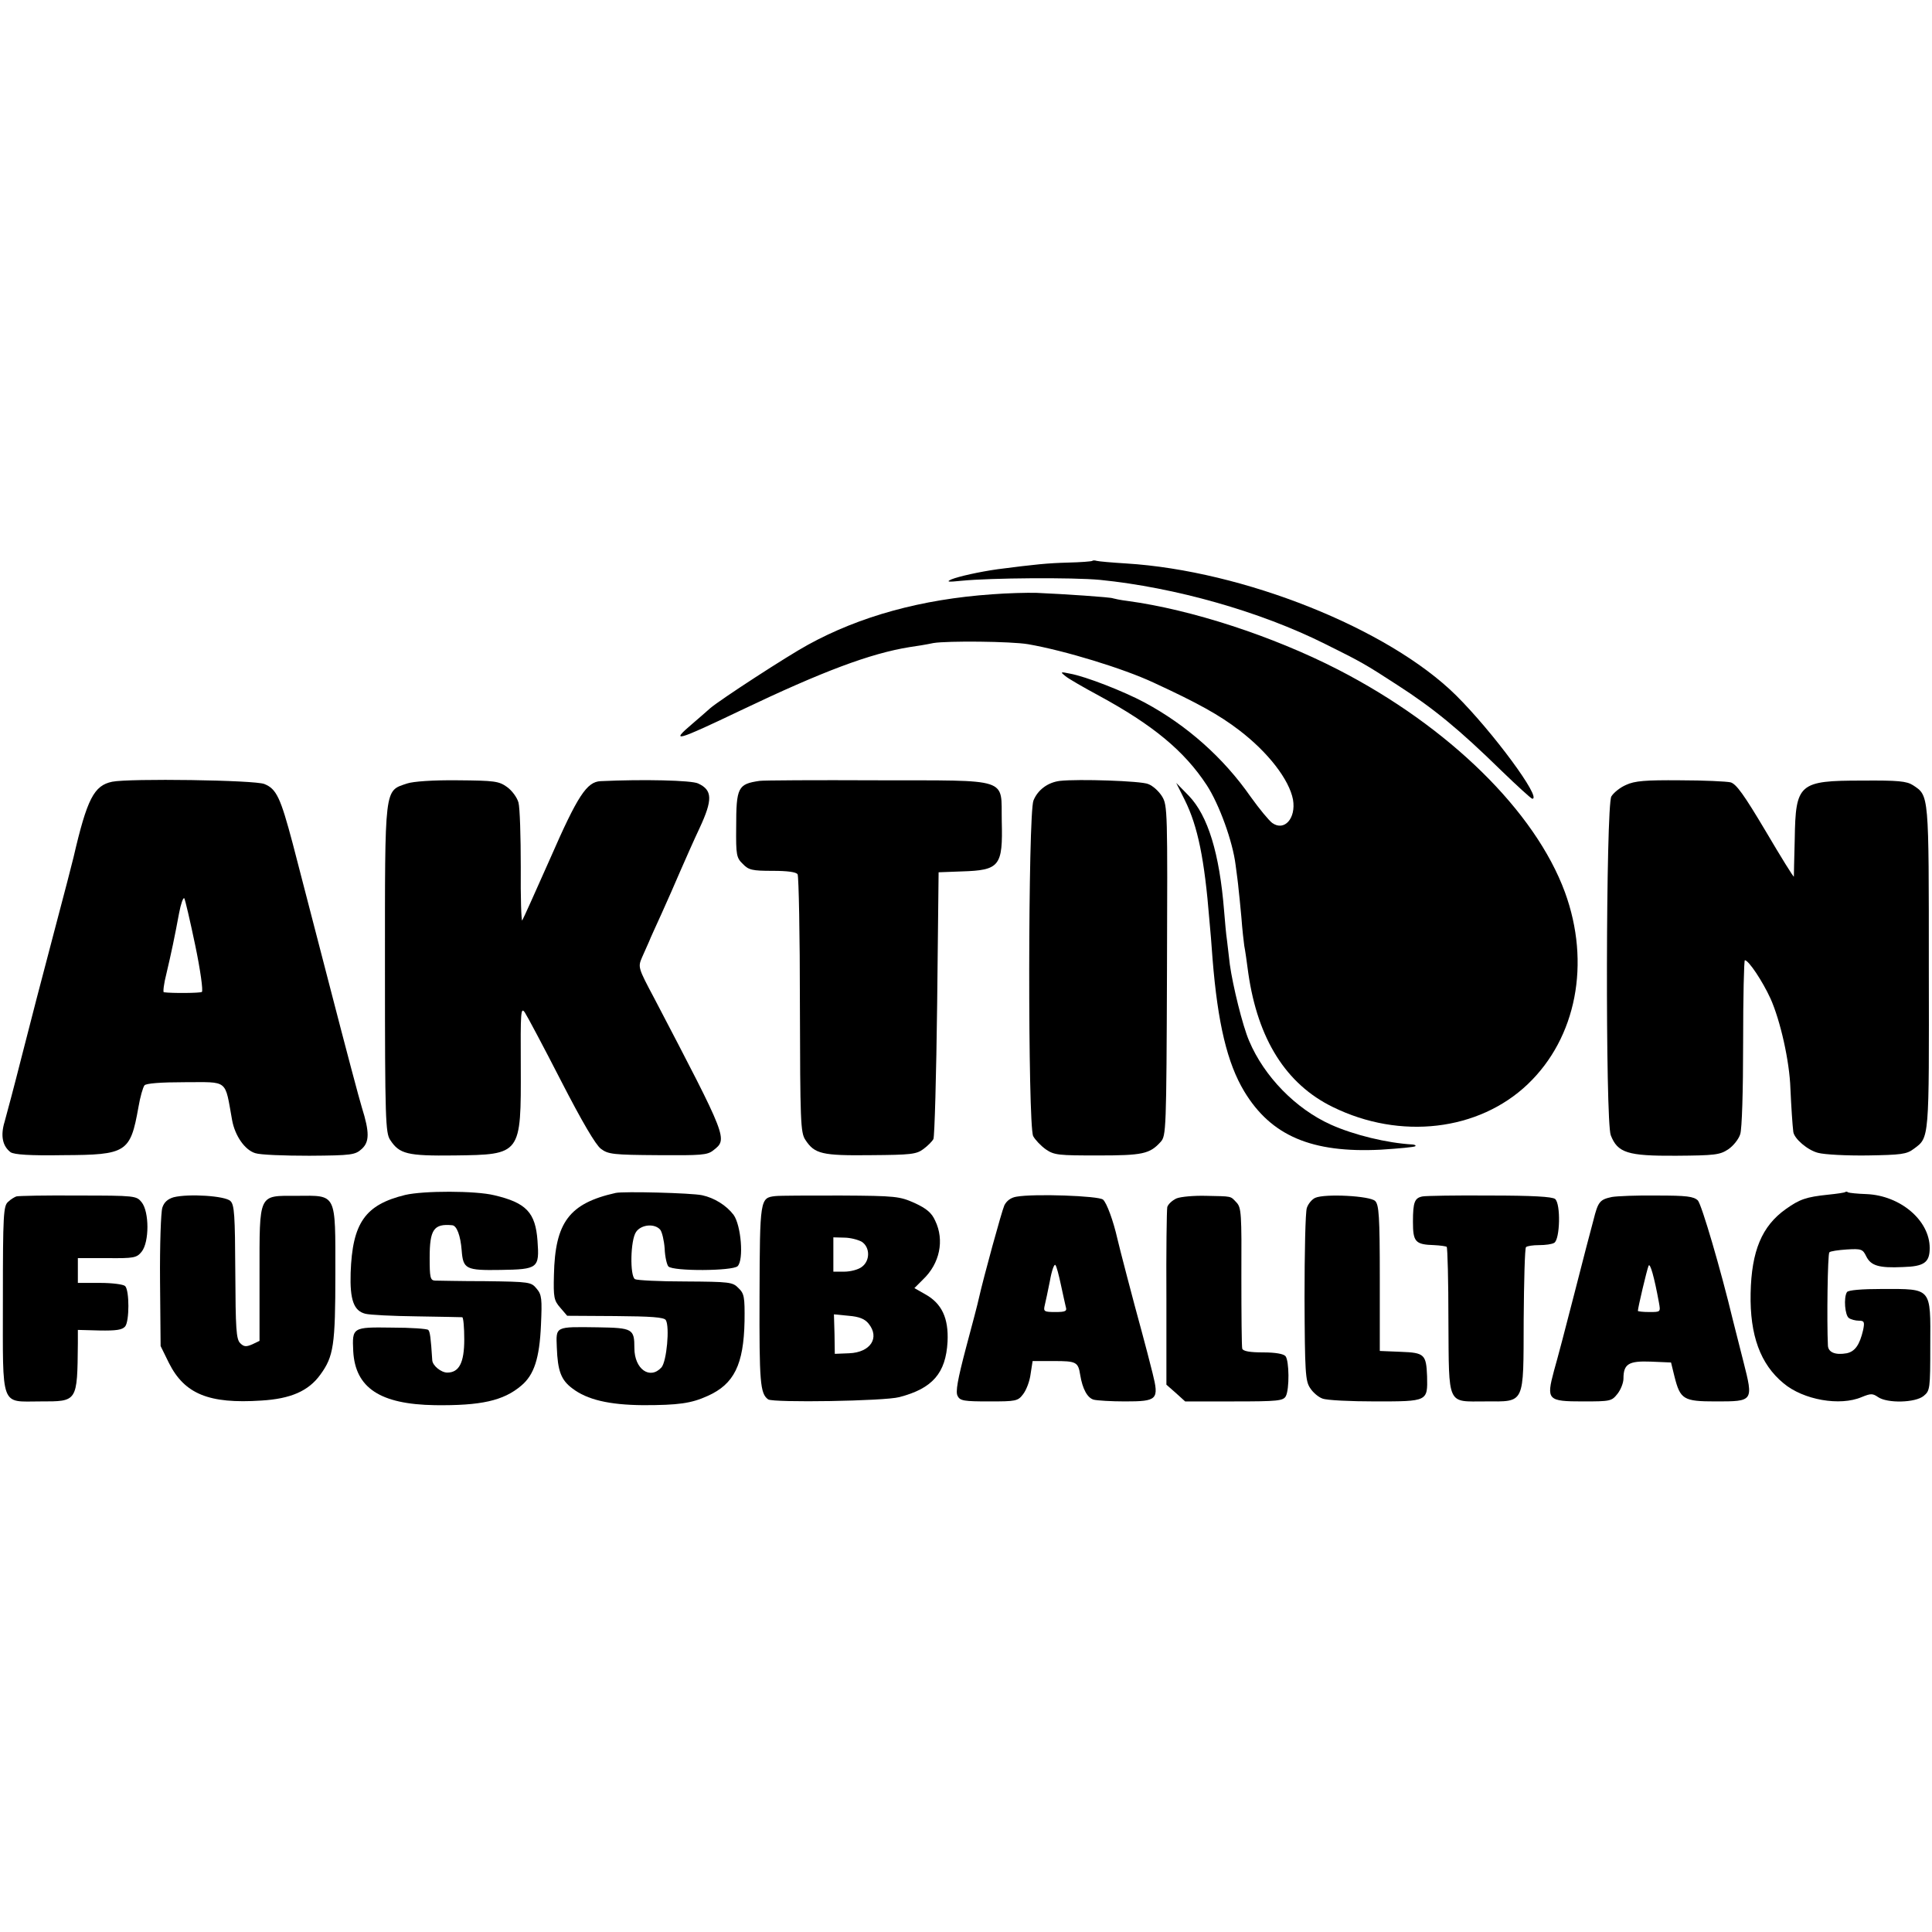
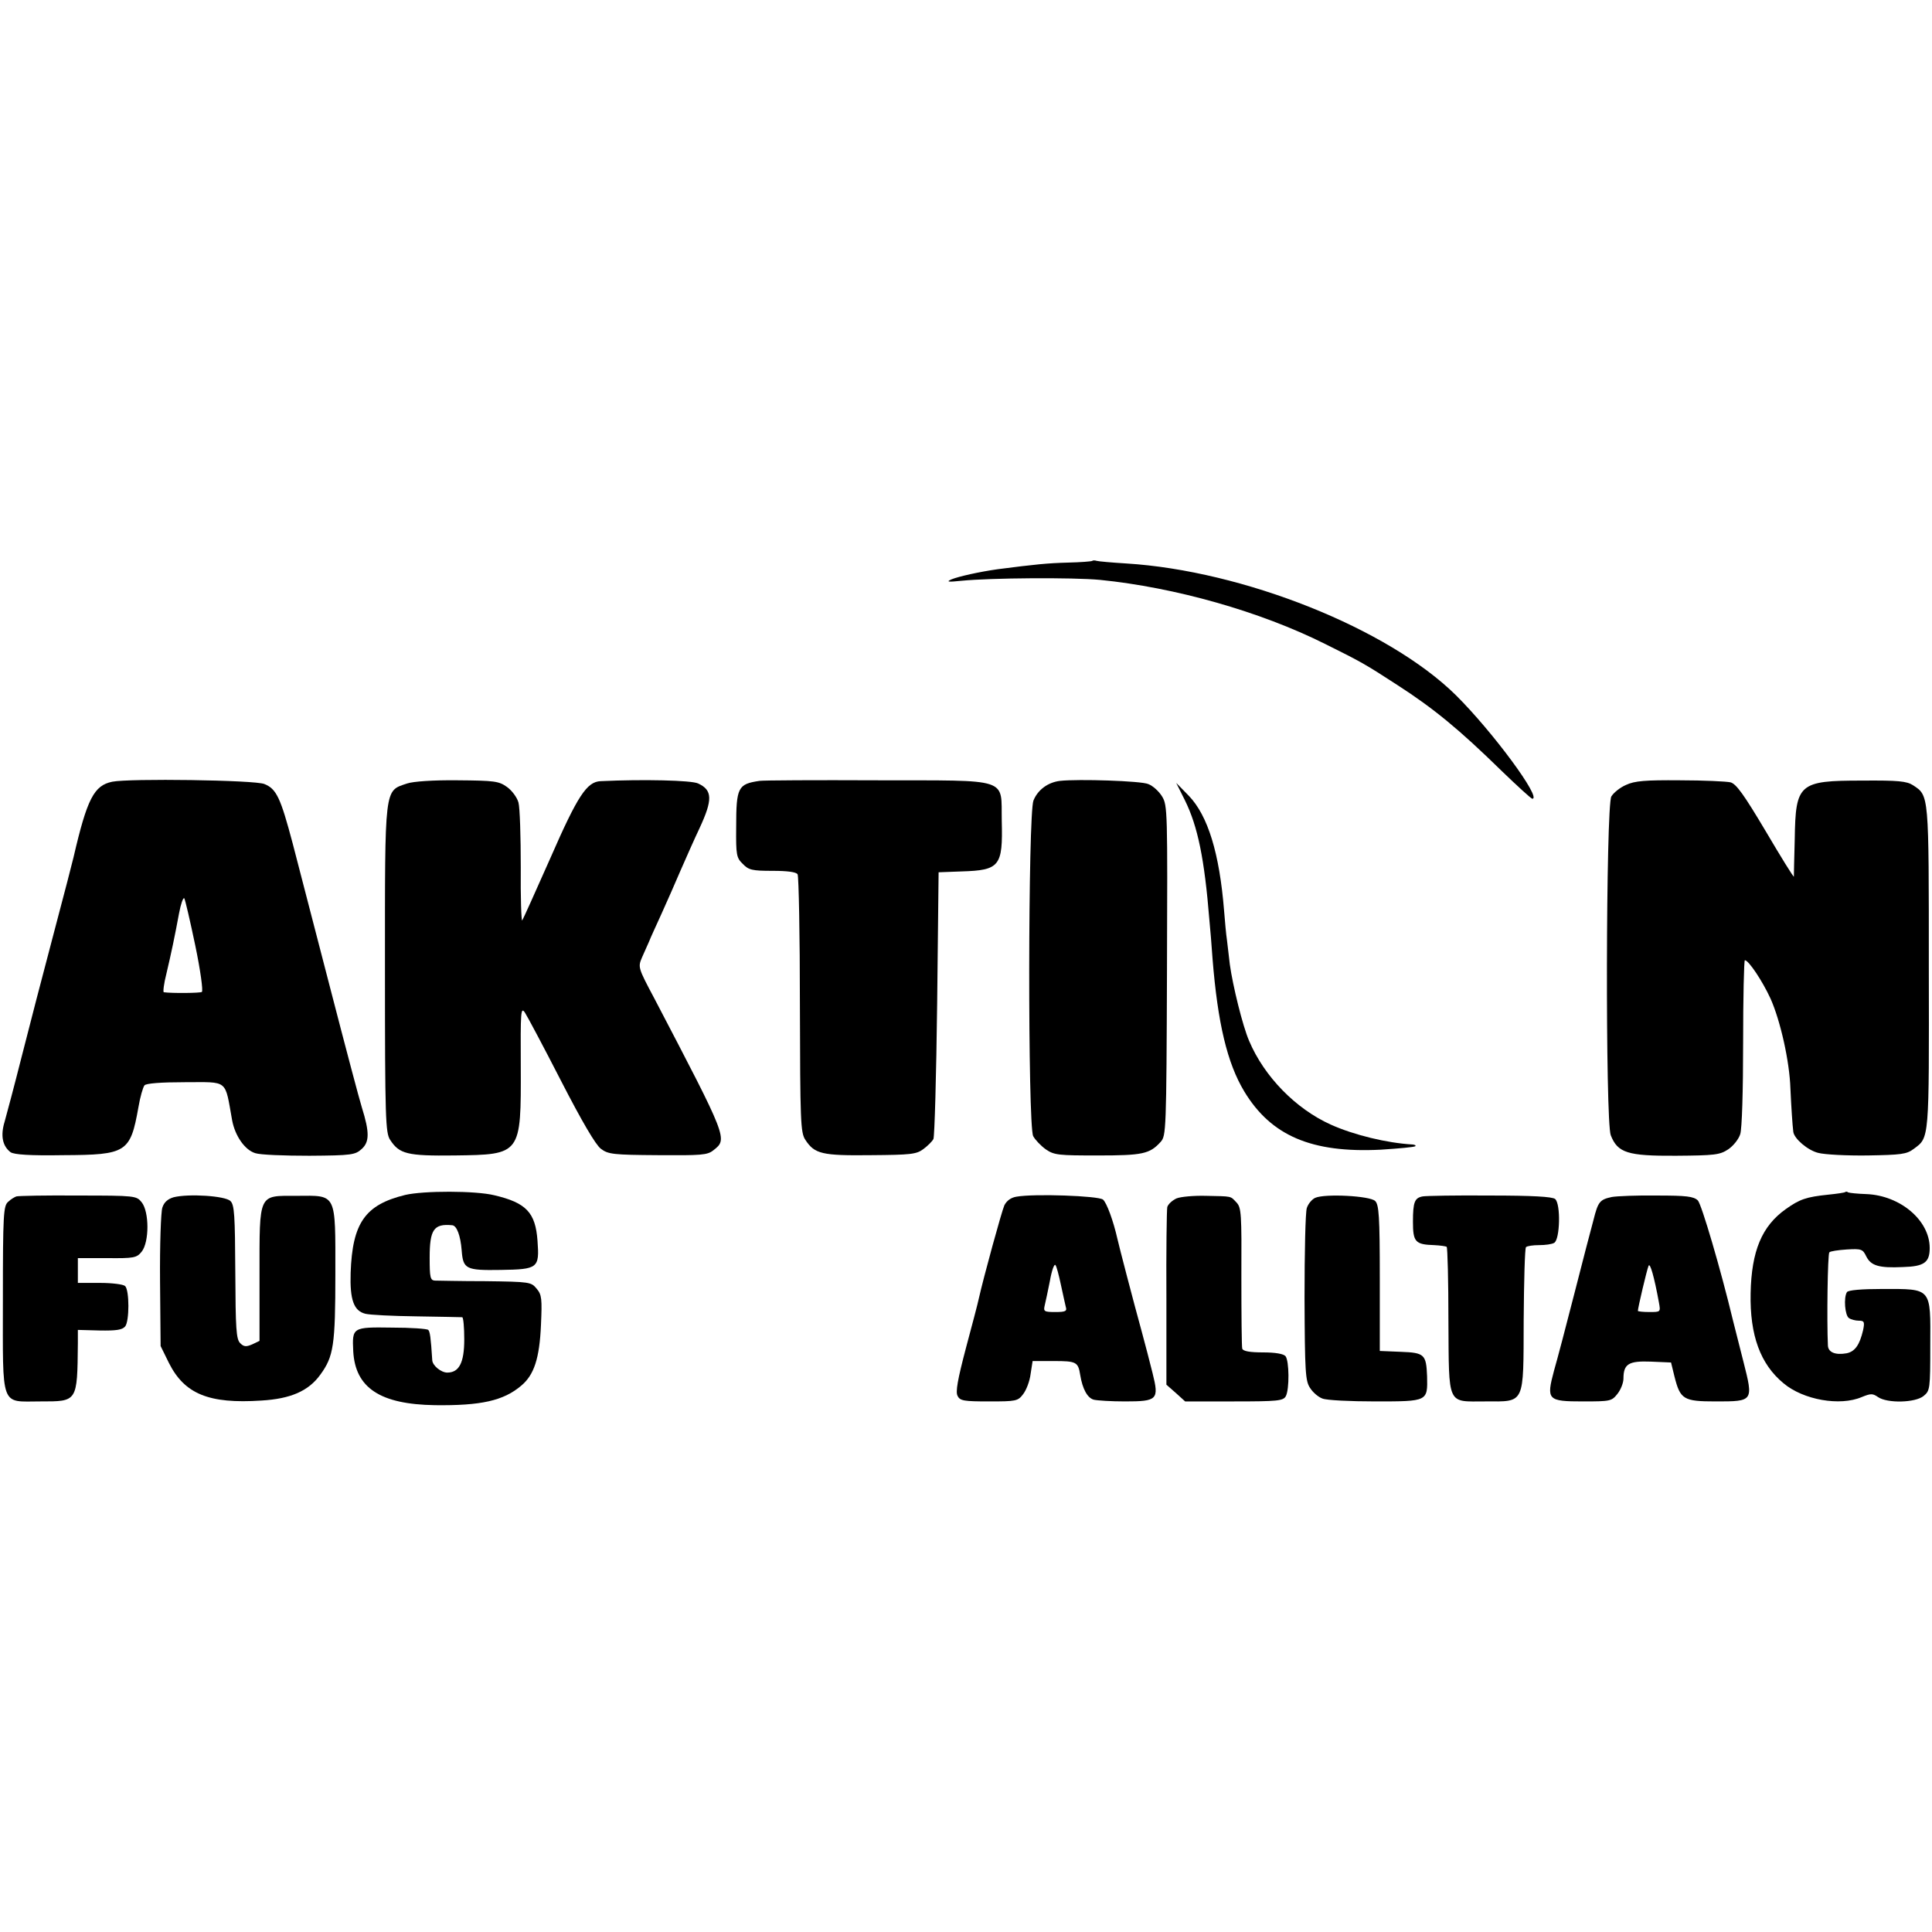
<svg xmlns="http://www.w3.org/2000/svg" version="1.0" width="670pt" height="670pt" viewBox="0 0 670 670" preserveAspectRatio="xMidYMid meet">
  <g transform="translate(0,670) scale(0.1,-0.1)" fill="#000000" stroke="none">
    <path d="M3788 4755 c-2 -2 -40 -5 -84 -6 -72 -2 -112 -6 -244 -23 -64 -9 -135 -25 -160 -35 -20 -9 -13 -10 35 -5 101 10 385 12 480 3 259 -26 554 -109 780 -222 127 -63 139 -70 250 -142 126 -81 217 -156 361 -297 56 -54 104 -98 108 -98 34 0 -137 232 -265 359 -234 231 -737 432 -1144 457 -49 3 -95 7 -102 9 -6 2 -13 2 -15 0z" />
-     <path d="M3440 4639 c-244 -17 -458 -76 -638 -175 -70 -38 -304 -190 -339 -220 -12 -11 -40 -35 -62 -54 -79 -67 -57 -61 169 47 283 135 448 197 585 219 22 3 59 9 82 14 49 8 268 6 328 -4 127 -22 330 -84 435 -133 156 -72 229 -113 297 -165 101 -77 174 -172 187 -241 11 -65 -30 -111 -72 -81 -11 8 -45 49 -75 91 -94 135 -221 248 -368 327 -71 38 -203 90 -259 100 -33 7 -34 6 -15 -9 11 -9 63 -39 115 -67 188 -102 297 -192 375 -311 43 -66 90 -195 100 -277 4 -30 9 -67 10 -81 2 -14 6 -59 10 -100 3 -41 8 -85 10 -99 3 -14 9 -57 14 -95 33 -229 131 -385 293 -464 234 -115 506 -83 676 79 169 161 219 420 129 666 -103 280 -402 574 -787 772 -226 116 -508 208 -730 238 -25 3 -47 8 -50 9 -6 4 -172 15 -265 19 -33 1 -103 -1 -155 -5z" />
    <path d="M389 3989 c-63 -13 -87 -59 -134 -262 -2 -10 -33 -129 -69 -265 -36 -136 -86 -328 -111 -427 -25 -99 -52 -200 -59 -225 -15 -49 -7 -85 21 -106 13 -8 65 -12 183 -10 219 1 232 9 260 166 6 36 16 70 21 76 5 7 57 11 140 11 153 0 138 12 164 -132 10 -54 44 -103 80 -114 17 -6 101 -9 188 -9 148 1 159 3 182 24 26 24 27 57 0 143 -8 25 -57 210 -109 411 -52 201 -111 428 -131 505 -42 158 -56 189 -98 206 -32 14 -469 20 -528 8z m288 -567 c18 -86 28 -159 23 -162 -6 -4 -103 -5 -132 -1 -3 1 0 29 9 64 17 72 29 129 44 210 6 32 14 55 18 52 3 -4 20 -77 38 -163z" />
    <path d="M1412 3983 c-80 -27 -77 -4 -77 -644 0 -520 2 -568 18 -592 32 -49 59 -56 223 -54 232 3 231 2 230 309 -1 189 0 207 14 187 8 -12 65 -119 126 -238 72 -140 120 -222 138 -235 25 -19 43 -21 197 -22 151 -1 172 0 193 17 50 39 50 39 -204 525 -58 109 -58 110 -43 145 8 18 19 43 24 54 4 11 24 54 43 96 19 42 49 110 66 150 18 41 47 107 66 147 46 99 45 132 -5 155 -22 11 -190 15 -338 8 -48 -2 -80 -51 -174 -266 -51 -115 -95 -213 -98 -217 -3 -4 -6 79 -5 185 0 106 -3 206 -8 224 -5 18 -23 42 -40 54 -28 20 -43 22 -171 23 -85 1 -154 -4 -175 -11z" />
    <path d="M2634 3992 c-75 -11 -81 -22 -81 -161 -1 -96 1 -106 23 -127 20 -21 32 -24 103 -24 52 0 82 -4 87 -12 4 -7 8 -211 8 -453 1 -403 2 -443 19 -468 32 -49 58 -55 227 -53 138 1 158 3 182 21 15 11 31 27 35 35 4 8 10 220 13 470 l5 455 80 3 c132 4 143 18 139 175 -3 152 35 140 -432 141 -213 1 -397 0 -408 -2z" />
    <path d="M3676 3992 c-42 -5 -77 -31 -92 -68 -19 -46 -20 -1126 -1 -1164 7 -13 27 -34 44 -46 29 -20 45 -21 180 -21 155 0 180 5 218 47 19 21 20 38 22 594 2 553 2 573 -17 604 -11 18 -32 37 -48 43 -25 11 -243 18 -306 11z" />
    <path d="M5639 3978 c-21 -9 -43 -27 -51 -40 -19 -34 -21 -1128 -2 -1175 24 -61 58 -72 226 -71 135 1 152 3 181 22 18 12 37 36 42 53 6 18 10 149 10 317 0 157 3 286 6 286 13 0 61 -72 89 -133 34 -76 66 -217 69 -312 3 -65 7 -126 10 -150 3 -24 50 -64 86 -73 22 -6 99 -10 172 -9 116 2 135 4 160 23 54 40 53 27 52 628 0 607 1 596 -55 633 -22 14 -51 17 -176 16 -220 0 -231 -10 -234 -203 -2 -69 -3 -127 -3 -130 -1 -3 -45 68 -98 158 -75 126 -102 164 -122 169 -13 3 -92 7 -175 7 -120 1 -157 -2 -187 -16z" />
    <path d="M4109 3925 c45 -91 68 -204 85 -415 3 -30 8 -91 11 -135 18 -224 51 -362 110 -460 93 -154 234 -214 473 -202 63 4 117 9 120 12 3 3 -1 5 -9 6 -89 5 -204 33 -284 69 -122 55 -231 167 -283 290 -23 53 -57 193 -67 265 -3 28 -8 66 -10 85 -3 19 -7 65 -10 102 -16 199 -56 329 -122 398 l-44 45 30 -60z" />
    <path d="M1405 2556 c-139 -34 -183 -97 -189 -270 -3 -94 11 -132 51 -142 15 -4 95 -8 178 -9 82 -1 153 -3 158 -3 4 -1 7 -36 7 -77 0 -81 -18 -115 -59 -115 -21 0 -51 24 -52 43 -5 79 -8 100 -14 105 -4 4 -60 8 -126 8 -137 2 -138 1 -134 -82 7 -127 93 -184 283 -187 159 -2 238 15 300 68 44 37 63 94 68 210 4 90 3 105 -15 126 -19 23 -23 24 -178 26 -87 0 -166 2 -175 2 -16 1 -18 12 -18 79 0 98 14 119 78 113 16 -1 29 -36 33 -87 5 -65 14 -70 135 -68 130 2 135 6 128 101 -7 98 -39 132 -150 158 -65 16 -245 16 -309 1z" />
-     <path d="M2135 2563 c-161 -36 -210 -102 -214 -284 -2 -78 0 -89 22 -114 l24 -28 167 -1 c124 -1 169 -4 175 -14 14 -23 3 -143 -15 -164 -40 -44 -94 -6 -94 67 0 67 -6 70 -127 72 -149 2 -145 4 -142 -70 3 -82 15 -113 54 -142 51 -39 127 -57 245 -58 122 0 167 6 224 32 92 41 125 109 128 259 1 84 -1 96 -21 115 -20 21 -31 22 -184 23 -90 0 -168 4 -175 8 -18 11 -16 136 4 164 18 26 65 30 84 7 6 -8 13 -37 15 -65 1 -29 8 -57 13 -62 17 -17 222 -16 240 1 22 22 12 142 -14 178 -25 33 -67 59 -109 68 -37 8 -273 14 -300 8z" />
    <path d="M6399 2566 c-2 -2 -29 -6 -59 -9 -77 -8 -99 -16 -147 -50 -83 -59 -119 -145 -122 -292 -3 -146 34 -246 114 -312 69 -58 196 -80 271 -48 32 13 38 13 57 0 32 -22 129 -20 158 4 22 18 23 24 23 176 1 201 6 195 -165 195 -73 0 -120 -4 -124 -11 -12 -19 -7 -81 7 -90 7 -5 23 -9 34 -9 19 0 21 -4 15 -33 -12 -51 -28 -74 -57 -80 -39 -7 -64 3 -65 27 -4 85 -1 317 5 323 3 4 31 8 61 10 50 3 55 1 67 -24 16 -32 43 -41 127 -37 74 2 93 16 93 66 0 96 -102 182 -219 187 -31 1 -60 4 -64 6 -3 3 -8 3 -10 1z" />
    <path d="M57 2551 c-6 -2 -20 -10 -29 -19 -16 -14 -18 -43 -18 -338 0 -382 -10 -354 130 -354 129 0 128 -3 130 202 l0 46 75 -2 c58 -1 79 2 89 14 15 18 15 125 0 140 -6 6 -45 11 -87 11 l-77 0 0 43 0 43 101 0 c94 -1 103 1 120 22 27 33 27 139 0 172 -18 22 -22 23 -220 23 -110 1 -207 -1 -214 -3z" />
    <path d="M602 2548 c-20 -6 -33 -17 -39 -36 -5 -15 -9 -129 -8 -254 l2 -226 29 -59 c54 -107 138 -142 320 -130 102 6 164 33 205 90 46 63 52 102 52 350 0 282 6 271 -134 270 -134 0 -129 12 -129 -274 l0 -229 -25 -12 c-21 -9 -29 -9 -42 4 -14 14 -16 50 -17 247 -1 197 -3 233 -17 246 -18 18 -145 26 -197 13z" />
-     <path d="M2688 2552 c-52 -6 -53 -10 -54 -346 -1 -300 2 -339 30 -359 18 -12 404 -6 455 8 115 30 161 83 167 192 4 82 -20 133 -78 165 l-37 21 30 30 c58 55 75 136 42 204 -12 27 -30 42 -71 61 -52 23 -64 25 -256 26 -110 0 -213 0 -228 -2z m300 -158 c30 -19 30 -67 0 -88 -12 -9 -39 -16 -60 -16 l-38 0 0 60 0 59 38 -1 c20 0 47 -7 60 -14z m24 -284 c40 -49 7 -100 -67 -103 l-50 -2 -1 69 -2 68 51 -5 c37 -3 56 -11 69 -27z" />
    <path d="M3525 2550 c-19 -3 -34 -14 -42 -30 -9 -20 -72 -249 -89 -325 -2 -11 -22 -87 -44 -169 -29 -110 -37 -154 -29 -167 8 -17 23 -19 109 -19 93 0 100 1 118 25 11 14 23 45 26 70 l7 45 74 0 c77 0 84 -3 91 -48 8 -49 25 -80 47 -86 12 -3 61 -6 108 -6 113 0 119 6 96 98 -9 37 -26 101 -37 142 -29 105 -80 301 -85 324 -14 62 -37 125 -50 136 -16 13 -239 21 -300 10z m154 -305 c7 -33 15 -68 17 -77 5 -15 -1 -18 -36 -18 -39 0 -42 2 -37 23 3 12 11 50 18 85 6 35 15 60 19 55 4 -4 12 -35 19 -68z" />
    <path d="M4080 2544 c-15 -7 -29 -20 -32 -30 -2 -11 -4 -153 -3 -318 l0 -298 33 -29 32 -29 170 0 c151 0 170 2 179 18 13 24 12 123 -1 139 -7 8 -35 13 -78 13 -45 0 -69 4 -72 13 -2 6 -3 119 -3 249 1 219 0 240 -17 258 -22 23 -13 21 -107 23 -41 1 -86 -3 -101 -9z" />
    <path d="M4561 2546 c-11 -5 -24 -20 -29 -35 -5 -14 -8 -154 -8 -312 1 -257 3 -288 19 -312 10 -16 29 -32 43 -37 14 -6 97 -10 184 -10 182 0 181 0 179 87 -3 76 -9 82 -91 85 l-73 3 0 252 c0 216 -3 255 -16 268 -18 18 -174 26 -208 11z" />
    <path d="M4934 2551 c-28 -5 -34 -19 -34 -88 0 -70 8 -79 74 -81 21 -1 41 -4 43 -6 3 -3 6 -118 6 -256 2 -299 -6 -280 128 -280 139 0 132 -14 133 283 1 135 4 248 8 252 4 4 24 7 45 7 22 0 45 3 53 8 20 12 23 135 3 152 -10 8 -78 12 -227 12 -117 1 -221 -1 -232 -3z" />
    <path d="M5590 2549 c-42 -9 -48 -16 -64 -80 -8 -29 -38 -144 -66 -254 -28 -110 -60 -231 -71 -269 -27 -101 -22 -106 101 -106 95 0 99 1 119 26 12 15 21 39 21 53 0 51 18 62 95 59 l70 -3 12 -49 c20 -79 31 -86 143 -86 131 0 131 0 96 138 -15 59 -31 123 -36 142 -43 179 -109 403 -122 417 -15 14 -39 17 -142 17 -69 1 -139 -2 -156 -5z m163 -366 c6 -33 6 -33 -33 -33 -22 0 -40 2 -40 4 0 10 31 142 37 156 5 14 20 -39 36 -127z" />
  </g>
</svg>